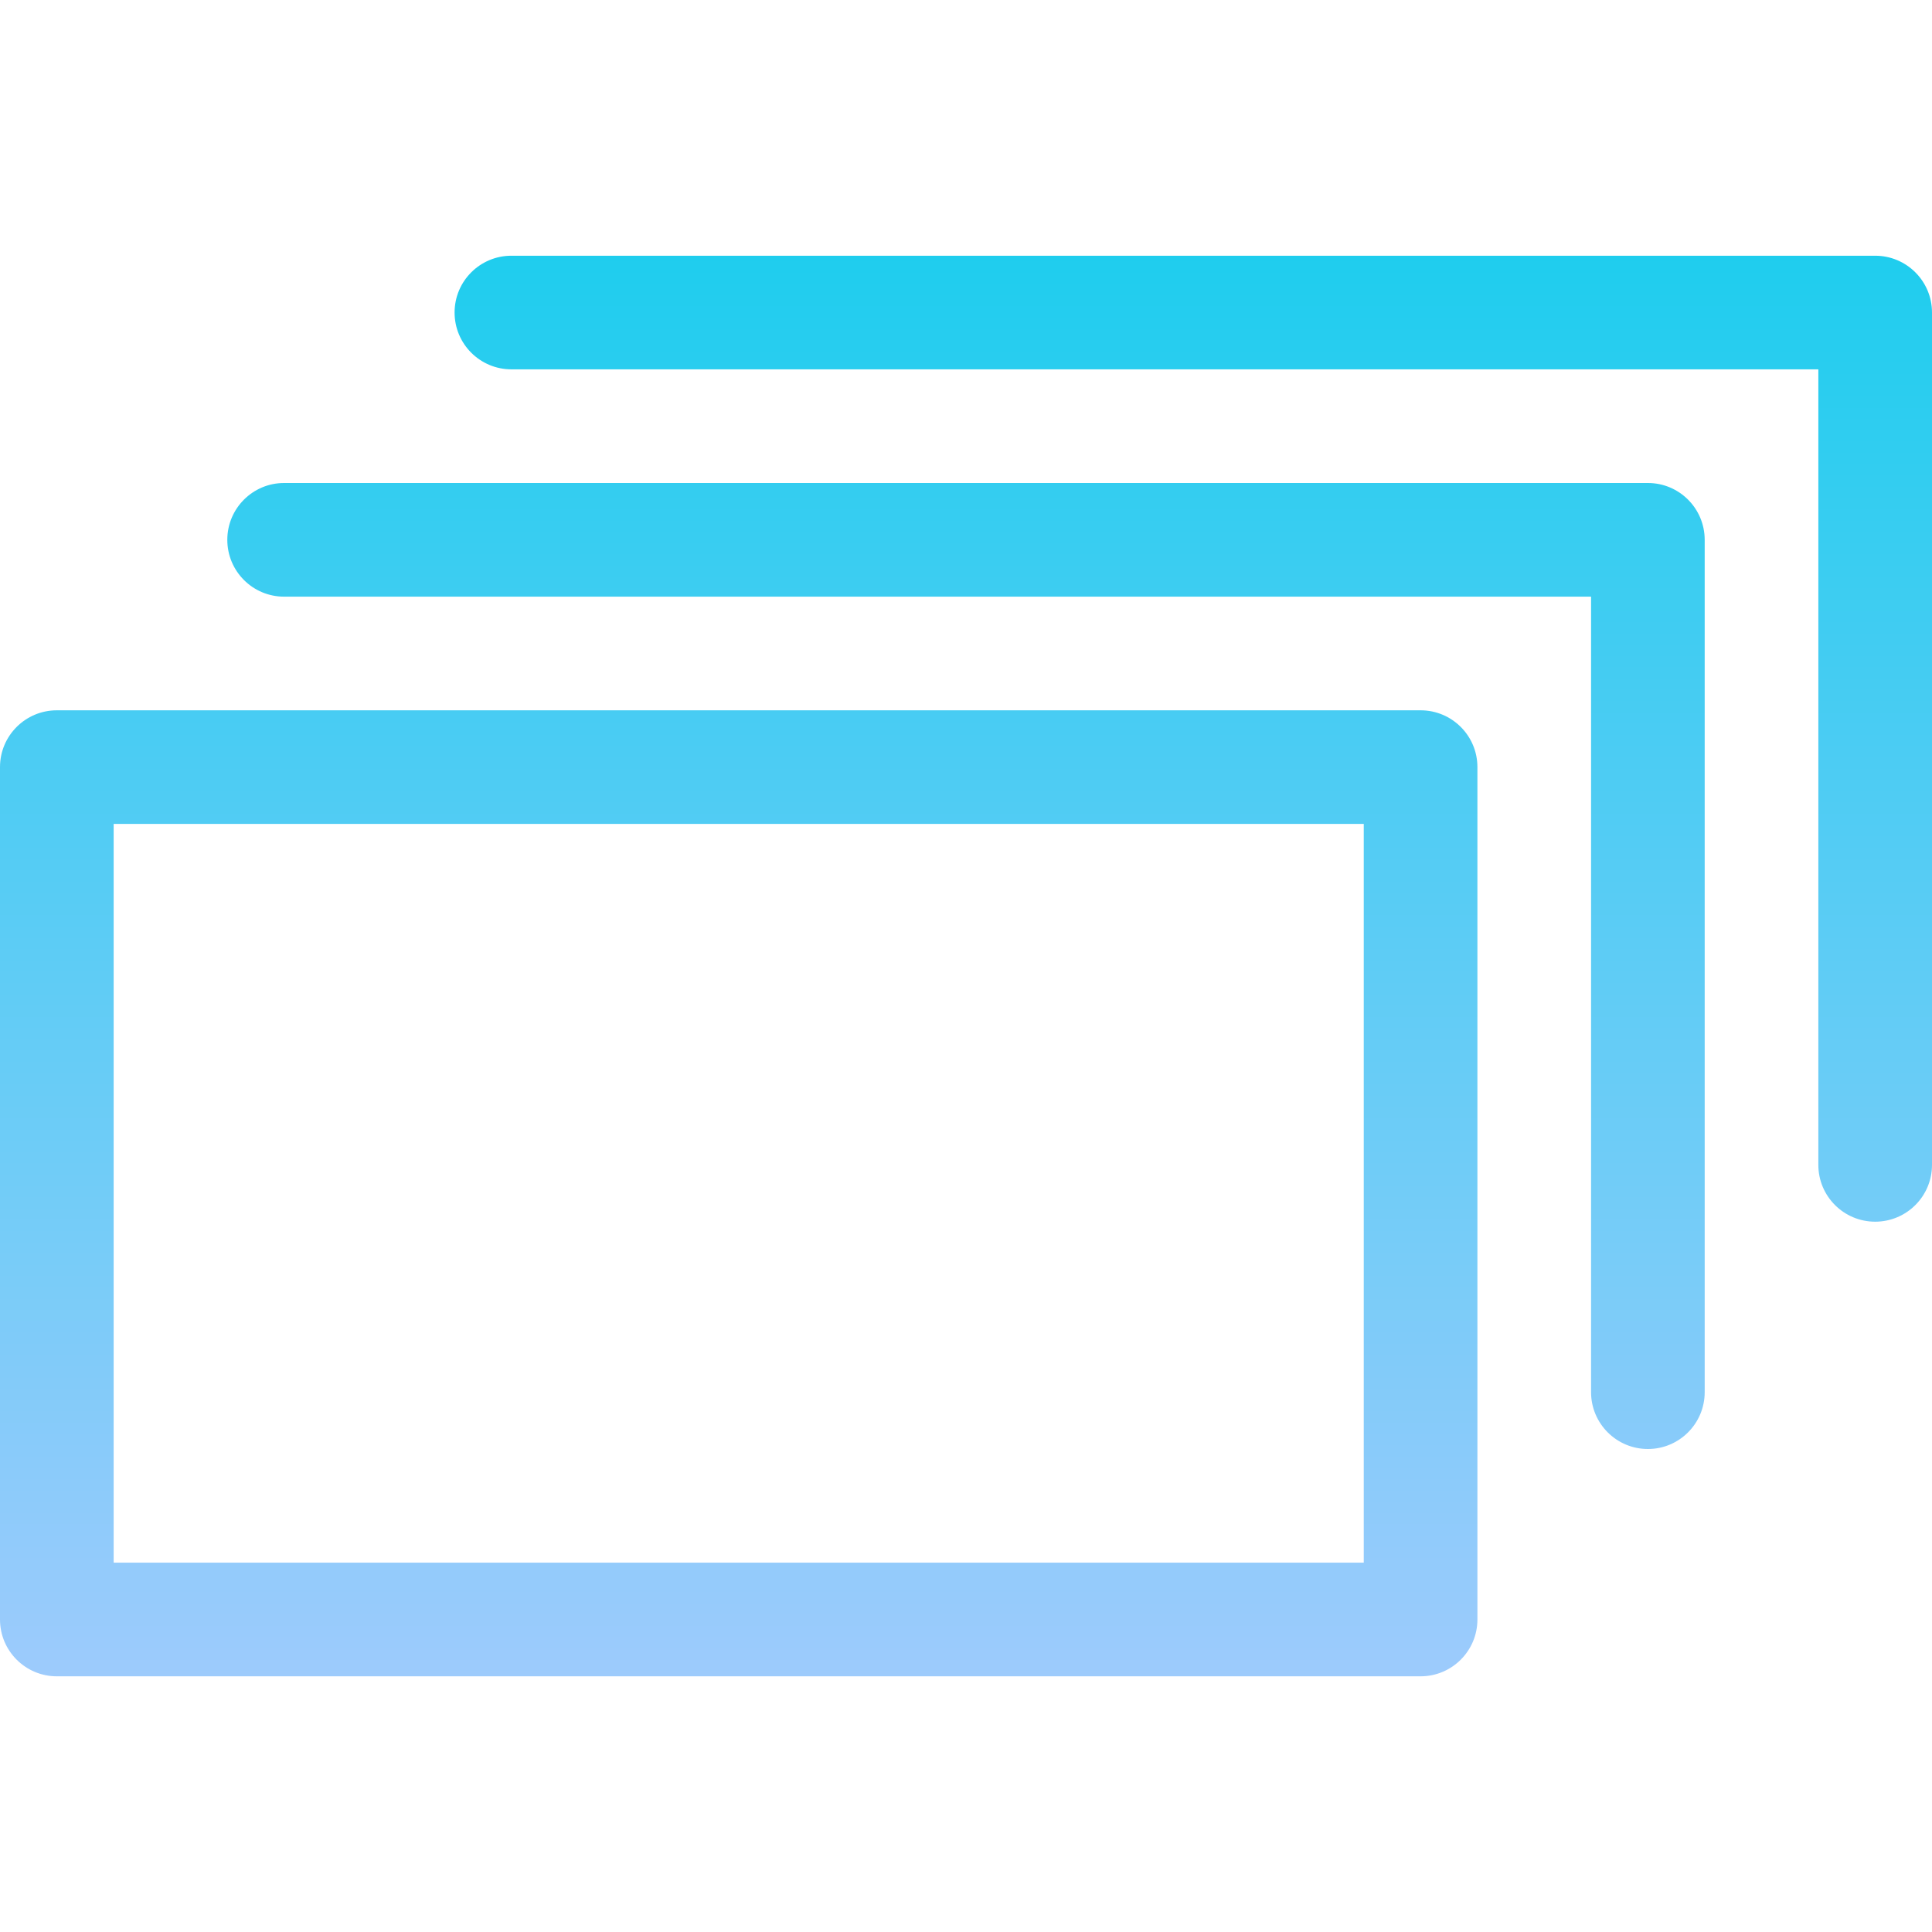
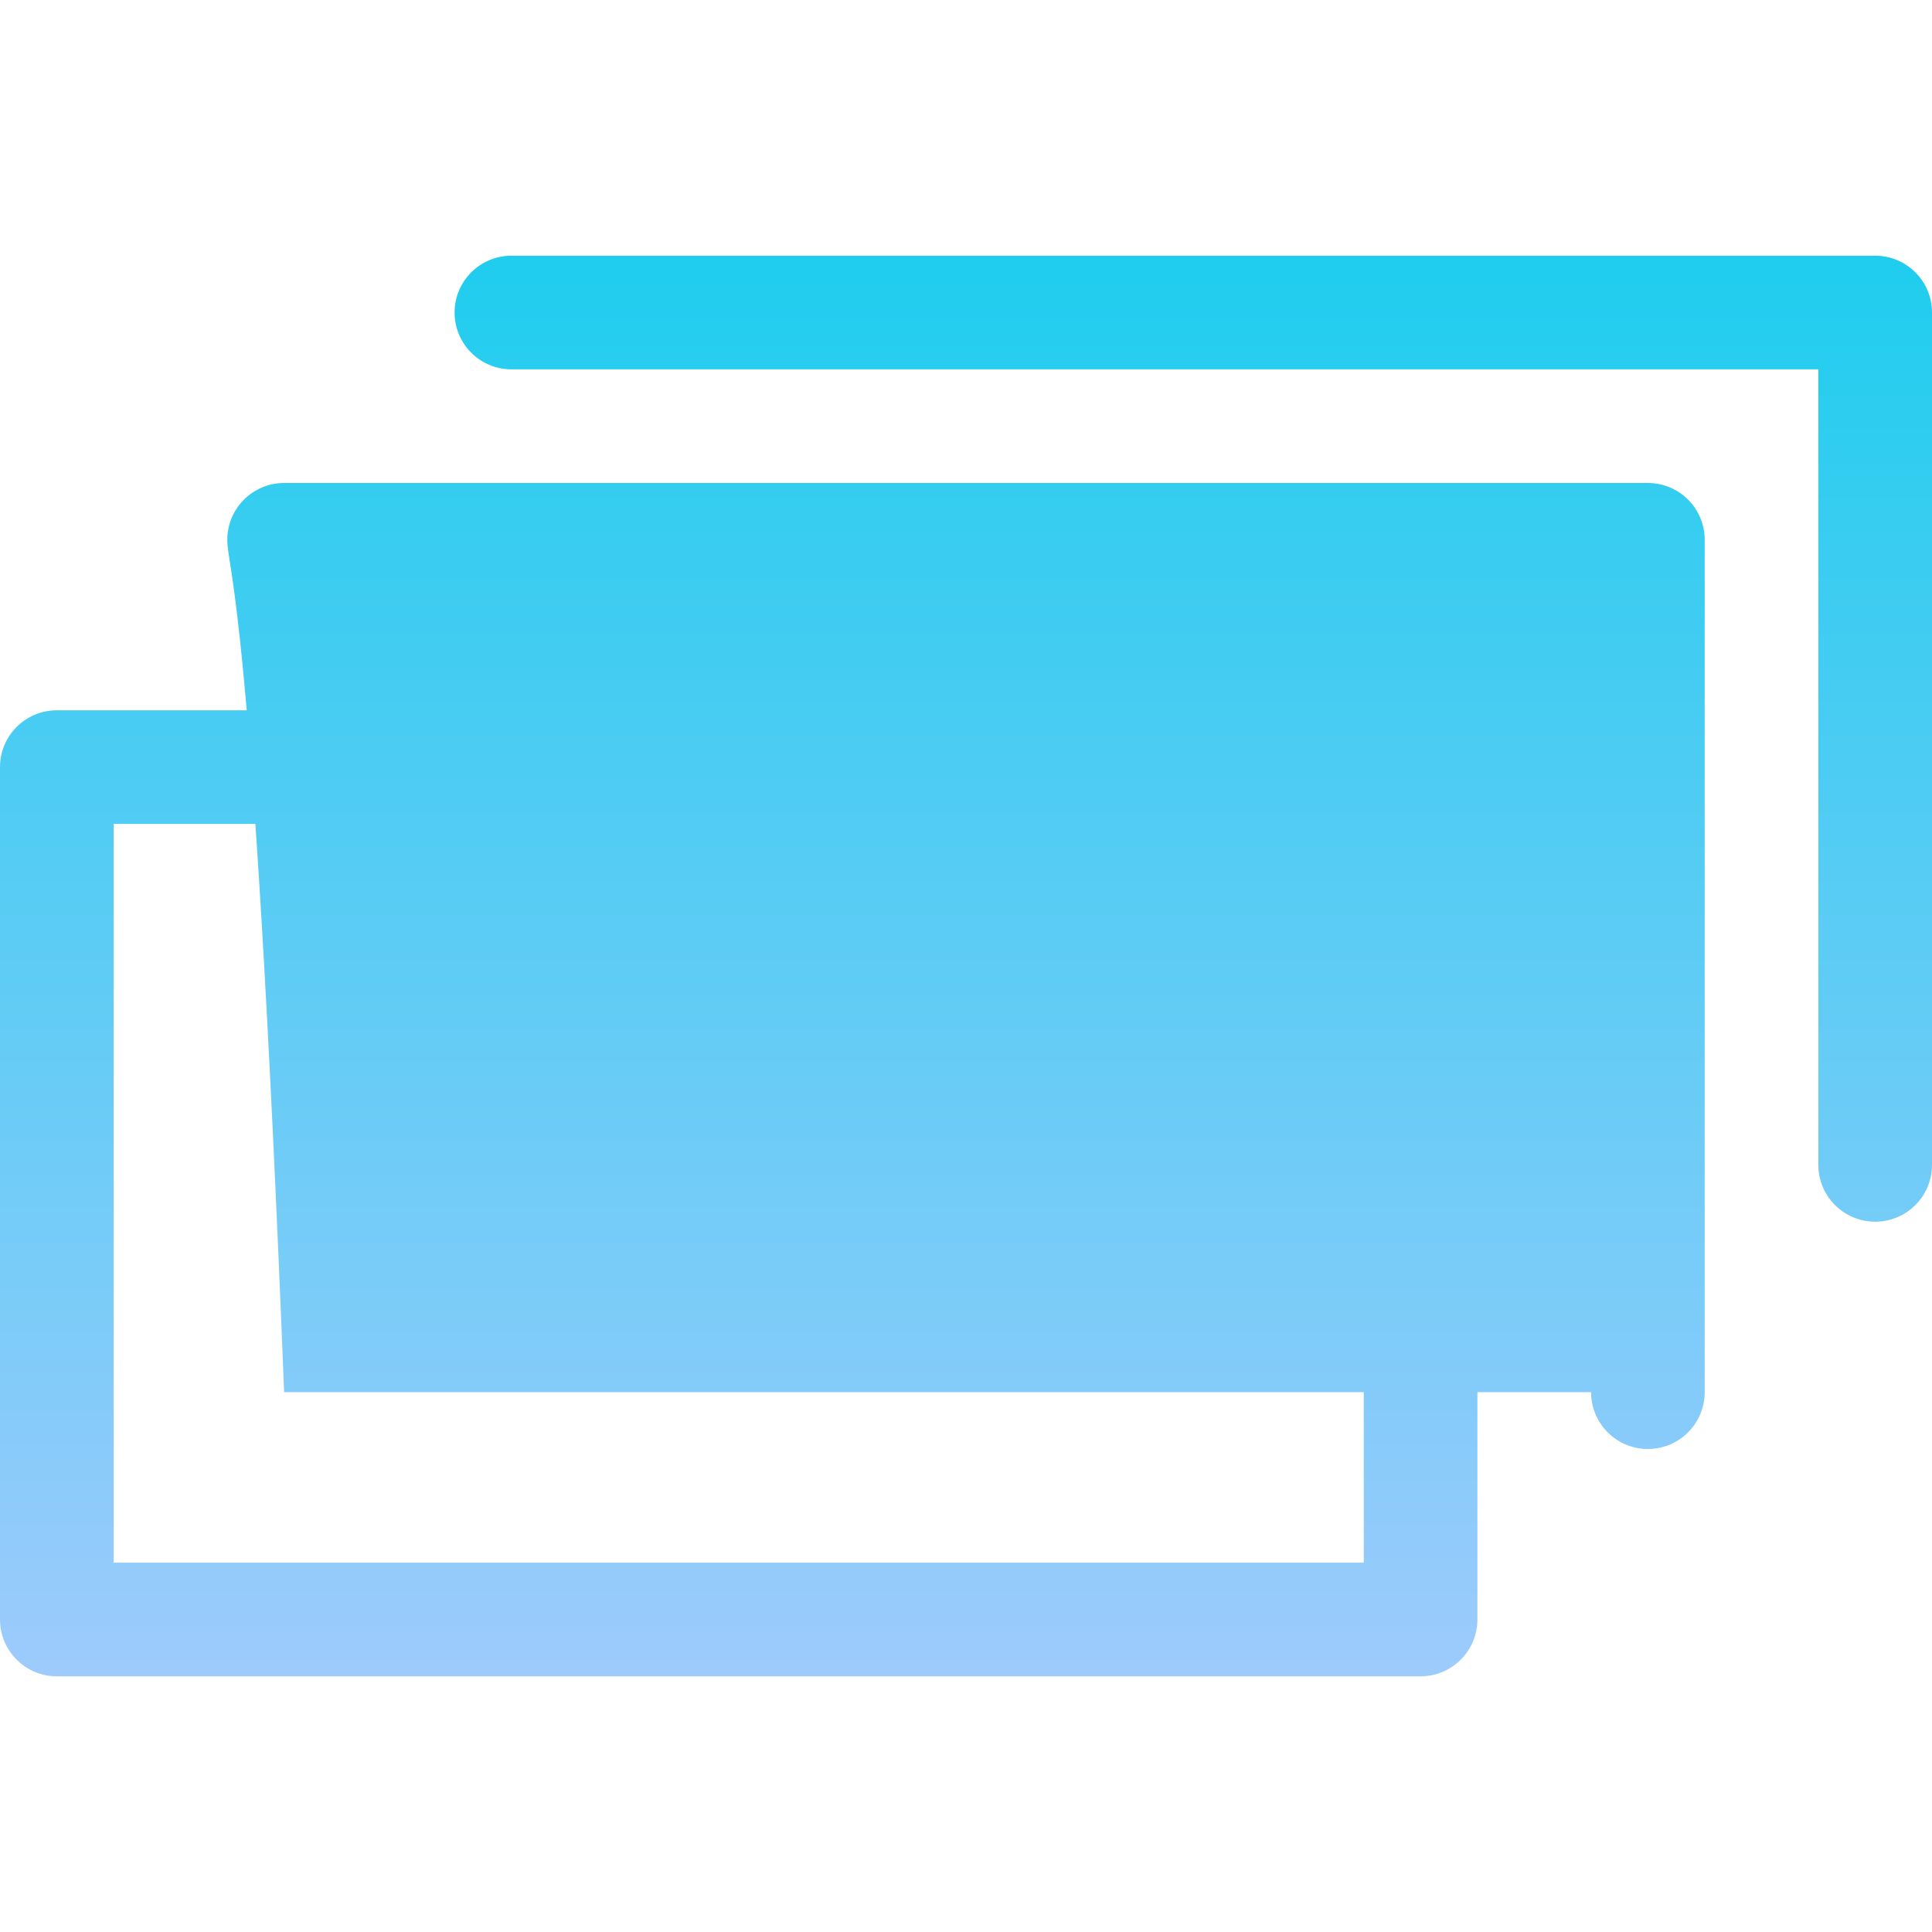
<svg xmlns="http://www.w3.org/2000/svg" width="58" height="58" viewBox="0 0 58 58" fill="none">
-   <path d="M47.765 41.794V17.912H8.529C7.587 17.912 6.824 17.148 6.824 16.206C6.824 15.264 7.587 14.5 8.529 14.5H49.471C50.413 14.5 51.176 15.264 51.176 16.206V41.794C51.176 42.736 50.413 43.5 49.471 43.5C48.529 43.5 47.765 42.736 47.765 41.794ZM54.588 34.971V11.088H15.353C14.411 11.088 13.647 10.325 13.647 9.382C13.647 8.44 14.411 7.677 15.353 7.677H56.294C57.236 7.677 58 8.44 58 9.382V34.971C58 35.913 57.236 36.676 56.294 36.676C55.352 36.676 54.588 35.913 54.588 34.971ZM1.706 21.324H42.647C43.589 21.324 44.353 22.087 44.353 23.029V48.618C44.353 49.56 43.589 50.324 42.647 50.324H1.706C0.764 50.324 0 49.56 0 48.618V23.029C0 22.087 0.764 21.324 1.706 21.324ZM3.412 46.912H40.941V24.735H3.412V46.912Z" fill="url(#paint0_linear_664_188)" />
+   <path d="M47.765 41.794H8.529C7.587 17.912 6.824 17.148 6.824 16.206C6.824 15.264 7.587 14.5 8.529 14.5H49.471C50.413 14.5 51.176 15.264 51.176 16.206V41.794C51.176 42.736 50.413 43.5 49.471 43.5C48.529 43.5 47.765 42.736 47.765 41.794ZM54.588 34.971V11.088H15.353C14.411 11.088 13.647 10.325 13.647 9.382C13.647 8.44 14.411 7.677 15.353 7.677H56.294C57.236 7.677 58 8.44 58 9.382V34.971C58 35.913 57.236 36.676 56.294 36.676C55.352 36.676 54.588 35.913 54.588 34.971ZM1.706 21.324H42.647C43.589 21.324 44.353 22.087 44.353 23.029V48.618C44.353 49.56 43.589 50.324 42.647 50.324H1.706C0.764 50.324 0 49.56 0 48.618V23.029C0 22.087 0.764 21.324 1.706 21.324ZM3.412 46.912H40.941V24.735H3.412V46.912Z" fill="url(#paint0_linear_664_188)" />
  <defs>
    <linearGradient id="paint0_linear_664_188" x1="29" y1="7.677" x2="29" y2="50.324" gradientUnits="userSpaceOnUse">
      <stop stop-color="#1FCDEE" />
      <stop offset="1" stop-color="#9DCBFC" />
    </linearGradient>
  </defs>
</svg>